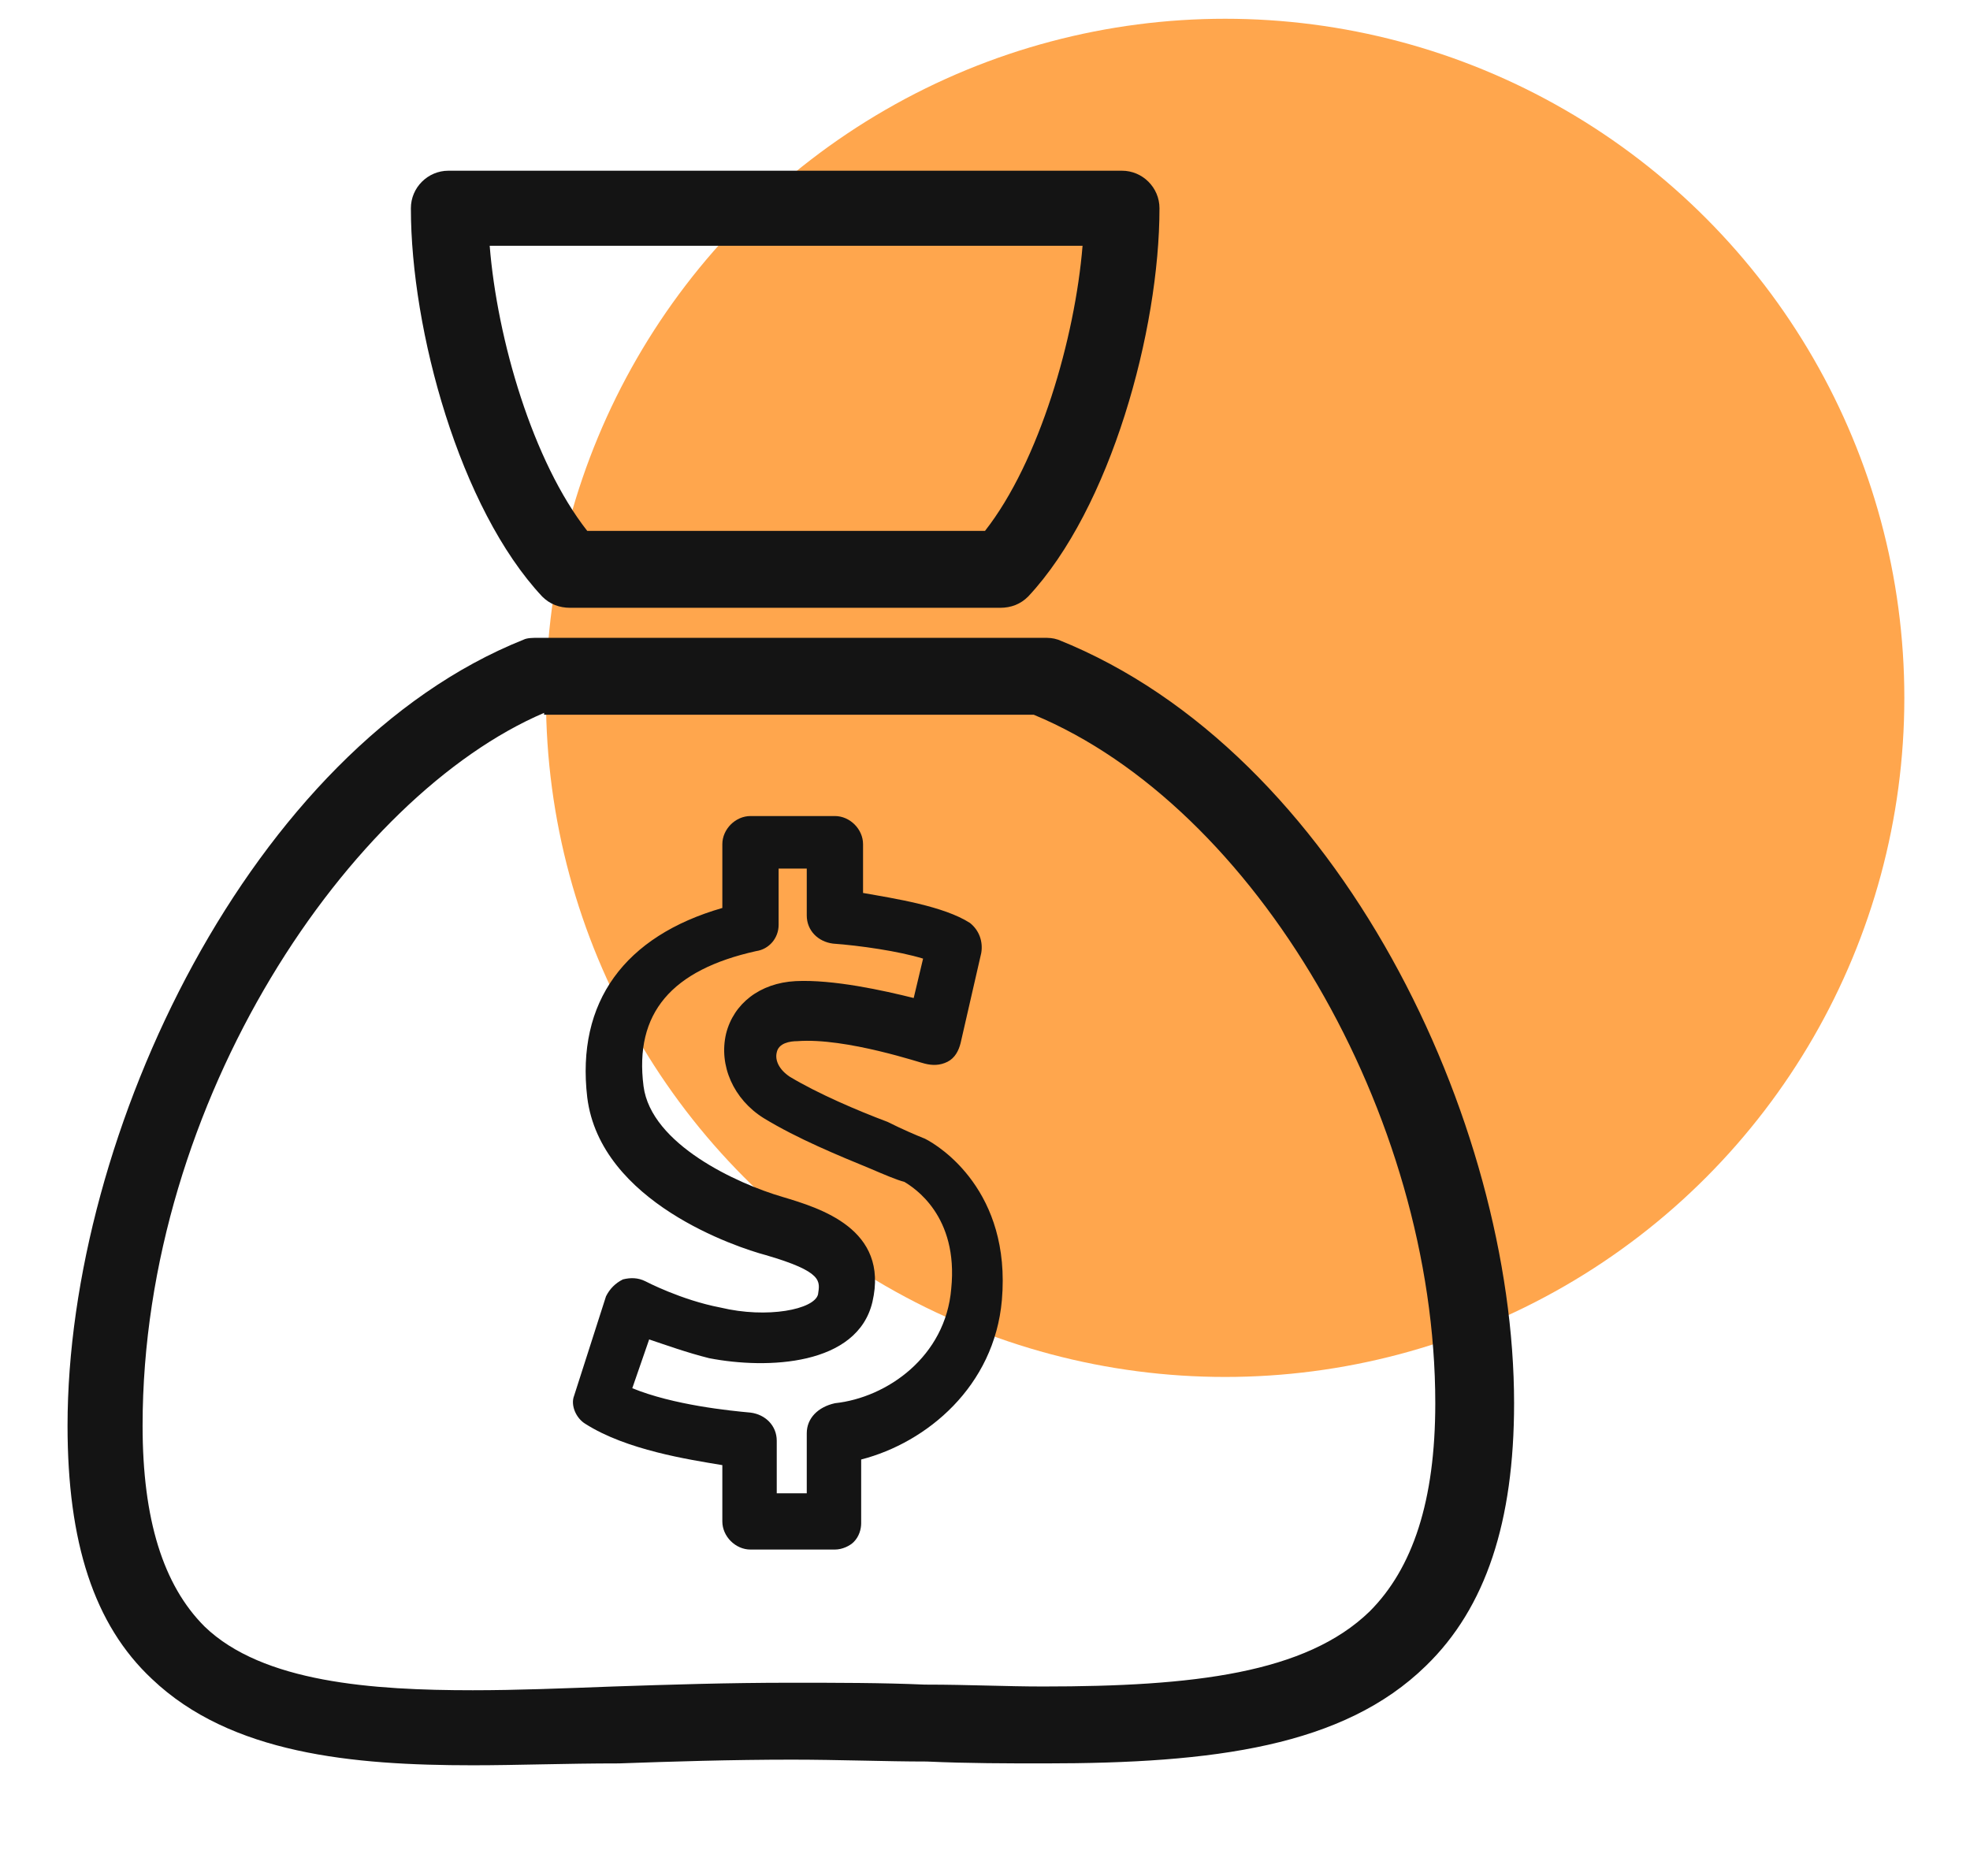
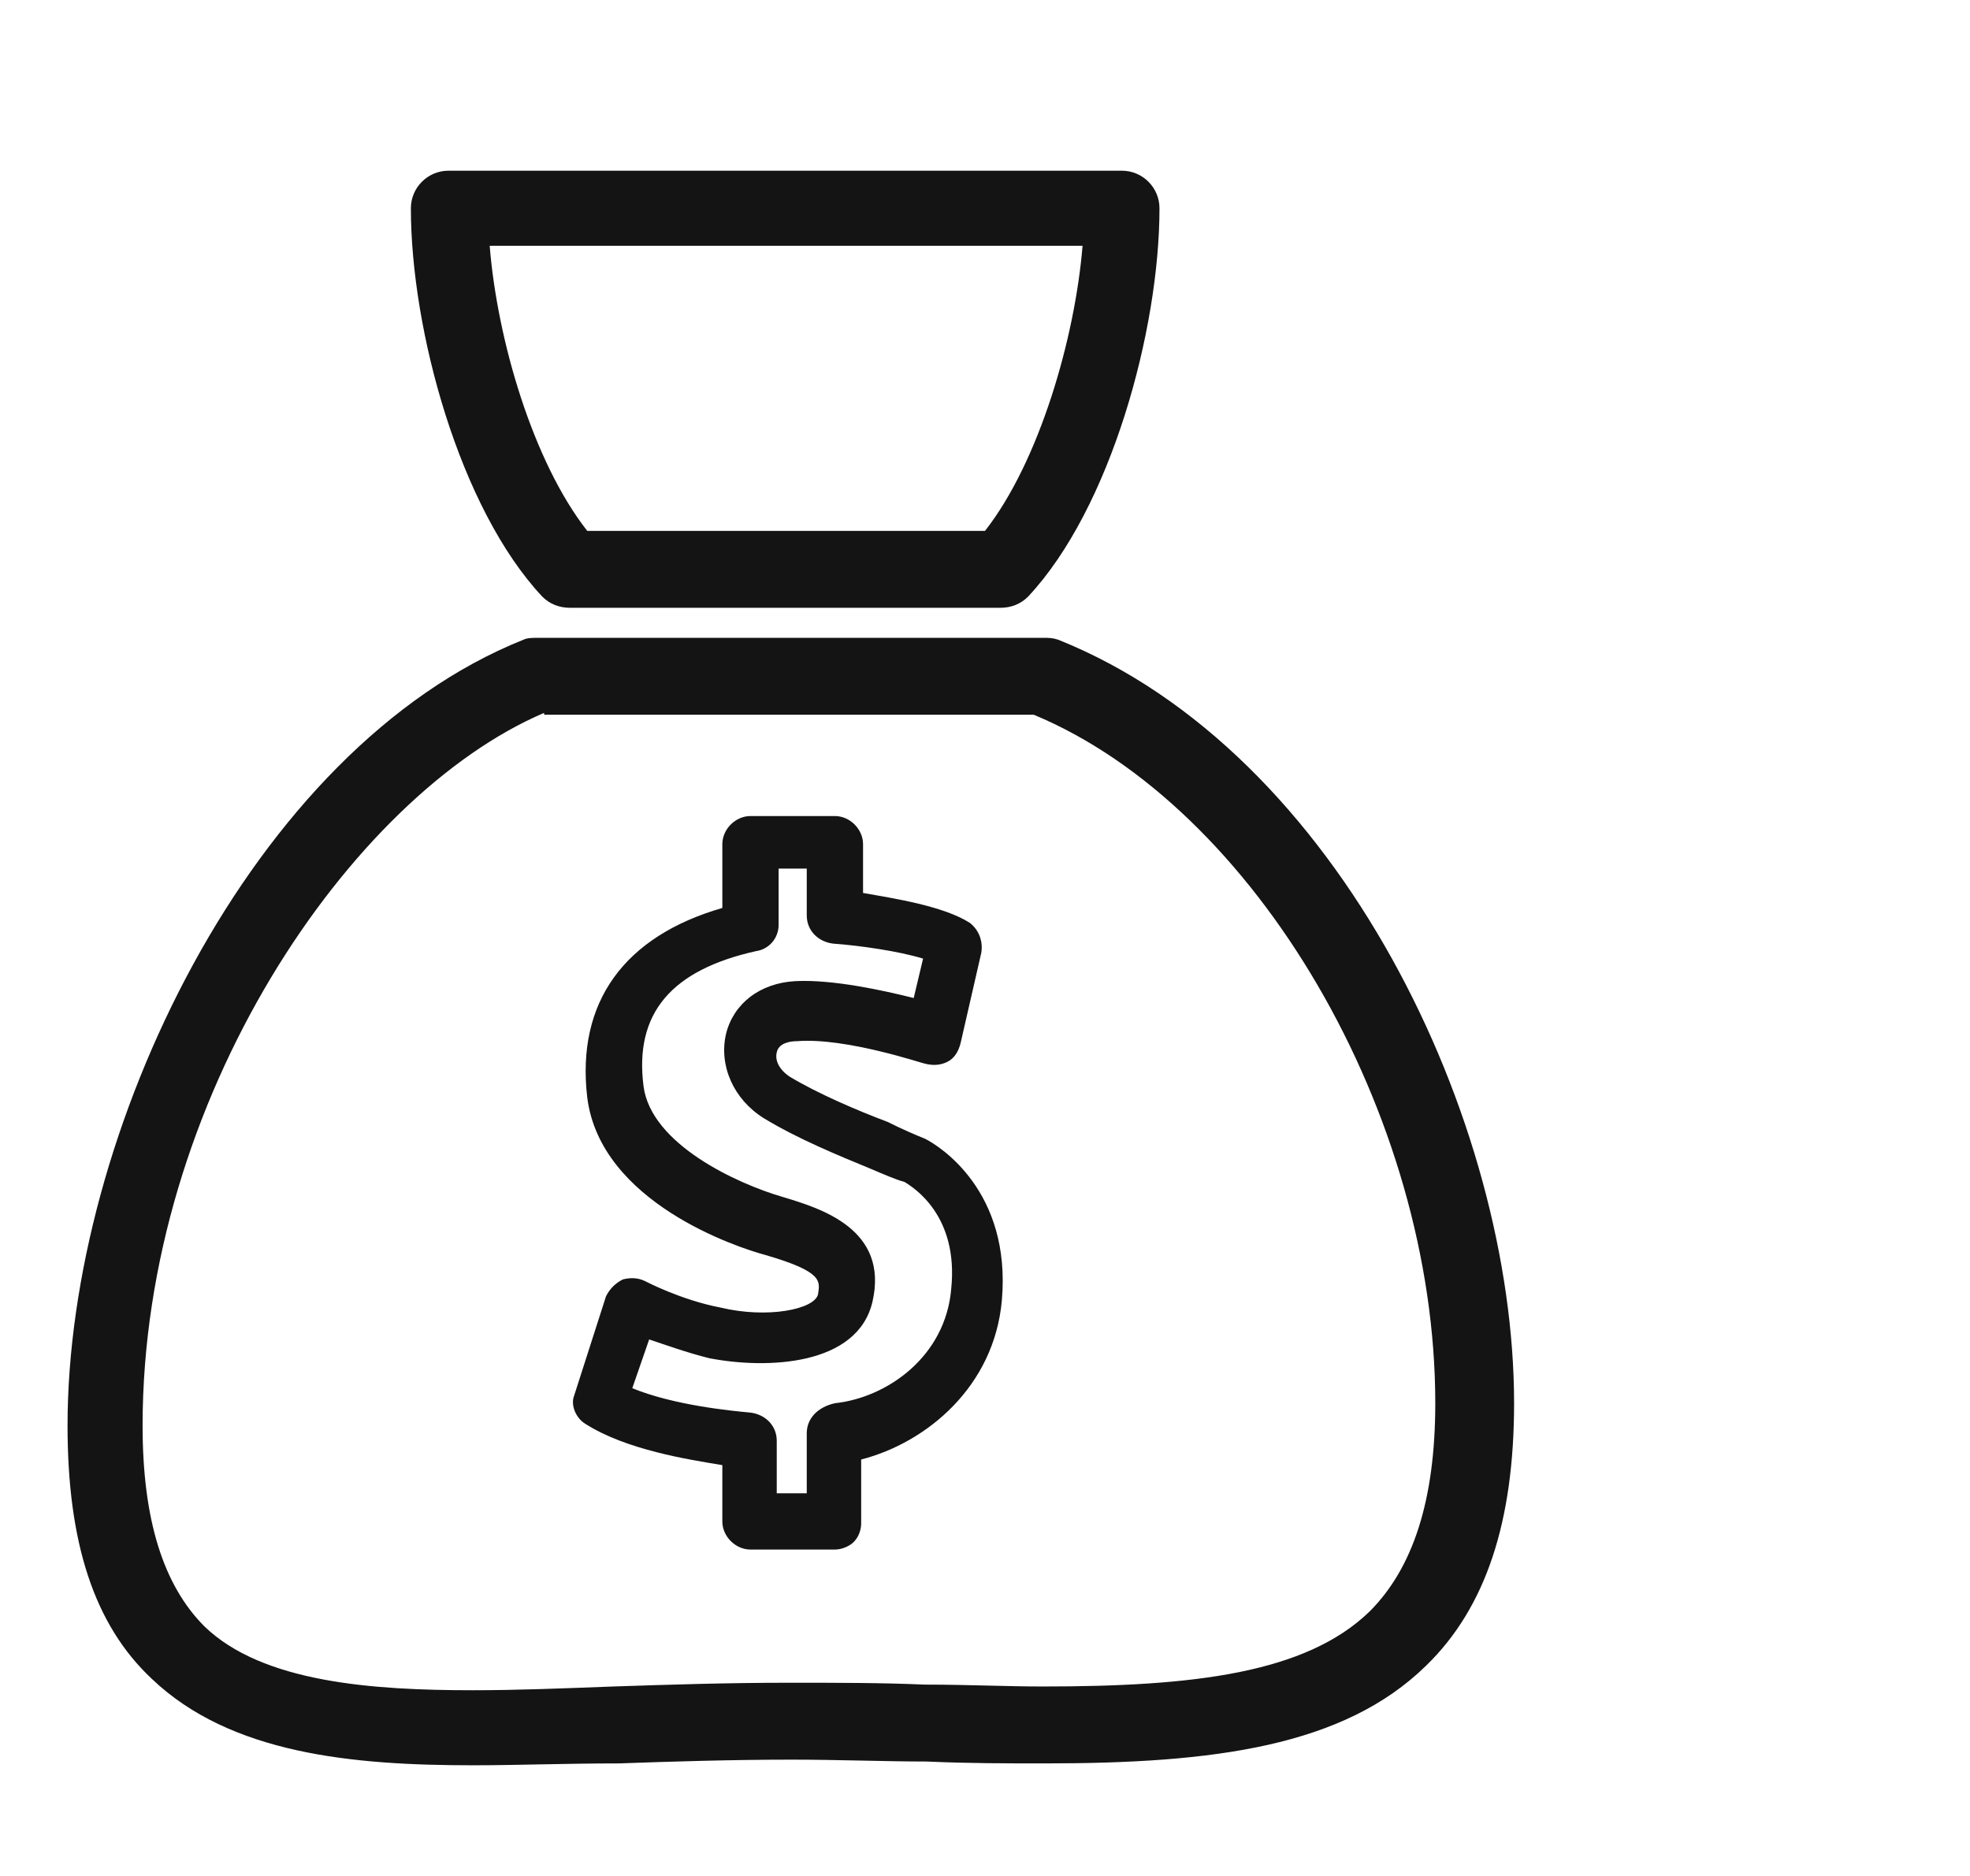
<svg xmlns="http://www.w3.org/2000/svg" version="1.1" id="Layer_1" x="0px" y="0px" viewBox="0 0 105 100" style="enable-background:new 0 0 105 100;" xml:space="preserve">
  <style type="text/css">
	.st0{fill:#0B3B65;}
	.st1{fill-rule:evenodd;clip-rule:evenodd;fill:#FFFFFF;}
	.st2{fill:#FFA64D;}
	.st3{fill:#141414;}
	.st4{opacity:0.17;}
	.st5{fill:#FFFFFF;}
	.st6{fill:#F16D61;}
	.st7{fill:#32526E;}
	.st8{fill:#F39C11;}
	.st9{fill:#B6750D;}
	.st10{fill:#16A086;}
	.st11{fill:#3497DA;}
	.st12{fill:#E57E22;}
	.st13{fill:#C0382A;}
	.st14{fill:#5B758B;}
	.st15{opacity:0;fill:#231F20;}
	.st16{opacity:0.51;}
	.st17{fill:#D1D3D4;}
	.st18{fill:#ECB98C;}
	.st19{fill:#D4A477;}
	.st20{fill:#F6E2CA;}
	.st21{fill:#E6E6E6;}
	.st22{fill:#263E53;}
	.st23{fill:#F8C78D;}
	.st24{fill:#2C3D4F;}
	.st25{fill:#F0C30E;}
	.st26{fill:#8C6239;}
	.st27{opacity:0.27;}
	.st28{opacity:0.55;}
	.st29{fill:#1E3E57;}
	.st30{fill:#A6EDE7;}
	.st31{opacity:0.34;}
	.st32{fill:#162F41;}
	.st33{fill:#F45C75;}
	.st34{fill:#008C44;}
	.st35{fill-rule:evenodd;clip-rule:evenodd;fill:#0B3B65;}
	.st36{fill:#A0BED9;}
</style>
  <g>
-     <circle class="st2" cx="65.3" cy="37.2" r="36.2" />
    <g id="XMLID_4434_">
      <path class="st3" d="M25.2,94.1c-6.4,0-12.9-0.6-17.1-4.6C5,86.6,3.6,82.2,3.6,76c0-15.6,9.8-36.1,24.3-41.9    c0.2-0.1,0.5-0.1,0.8-0.1h26.9c0.3,0,0.5,0,0.8,0.1c15,6,24.3,25.7,24.3,40.7c0,6.3-1.5,10.9-4.7,14c-4.4,4.3-11.3,5.2-20.3,5.2    c-2,0-4.1,0-6.3-0.1c-2.2,0-4.7-0.1-7.2-0.1c-3.2,0-6.4,0.1-9.2,0.2C30.1,94,27.6,94.1,25.2,94.1L25.2,94.1z M29,38    C18.7,42.4,7.6,58.6,7.6,76c0,5,1.1,8.5,3.3,10.7c3.1,3,9,3.4,14.3,3.4c2.4,0,4.8-0.1,7.5-0.2c3-0.1,6.1-0.2,9.4-0.2    c2.5,0,4.9,0,7.2,0.1l0.1,0c2.2,0,4.2,0.1,6.2,0.1c8,0,14-0.7,17.4-4c2.3-2.3,3.5-5.9,3.5-11.1c0-15.4-9.6-31.8-21.4-36.7H29z" />
      <path class="st3" d="M30.4,32.4c-0.6,0-1.1-0.2-1.5-0.6c-4.4-4.7-7-14.2-7-20.7c0-1.1,0.9-2,2-2h35.9c1.1,0,2,0.9,2,2    c0,6.5-2.6,16-7,20.7c-0.4,0.4-0.9,0.6-1.5,0.6H30.4z M52.5,28.3c2.9-3.7,4.8-10.3,5.2-15.2H26.1c0.4,5,2.3,11.5,5.2,15.2H52.5z" />
      <path id="XMLID_4435_" class="st3" d="M31.2,75.9c2.2,1.4,5.5,1.9,7.3,2.2v3c0,0.8,0.7,1.5,1.5,1.5h4.5c0.4,0,0.8-0.2,1-0.4    c0.3-0.3,0.4-0.7,0.4-1l0-3.4c3.5-0.9,7.1-3.9,7.5-8.5l0,0c0.5-5.8-3.3-8.2-4.1-8.6c-0.5-0.2-1.2-0.5-2-0.9    c-1.6-0.6-3.7-1.5-5.2-2.4c-0.6-0.4-0.8-0.9-0.7-1.3c0.1-0.5,0.7-0.6,1.1-0.6c2.6-0.2,6.7,1.2,6.8,1.2c0.4,0.1,0.8,0.1,1.2-0.1    c0.4-0.2,0.6-0.6,0.7-1l1.1-4.8c0.1-0.6-0.1-1.2-0.6-1.6c-1.4-0.9-4-1.3-5.7-1.6v-2.6c0-0.8-0.7-1.5-1.5-1.5H40    c-0.8,0-1.5,0.7-1.5,1.5v3.4c-5.2,1.5-7.8,5-7.2,10.1c0.7,5.6,8,8,9.5,8.4c3.1,0.9,2.9,1.4,2.8,2.1c-0.2,0.8-2.7,1.3-5.2,0.7    c-2.1-0.4-4-1.4-4-1.4c-0.4-0.2-0.8-0.2-1.2-0.1c-0.4,0.2-0.7,0.5-0.9,0.9l-1.7,5.3C30.4,74.9,30.7,75.6,31.2,75.9z M34.6,71.4    c0.9,0.3,2,0.7,3.2,1c3.1,0.6,7.9,0.4,8.7-3c0.9-3.9-2.8-5-4.8-5.6c-2.4-0.7-7-2.8-7.4-5.9c-0.5-3.9,1.5-6.2,6-7.2    c0.7-0.1,1.2-0.7,1.2-1.4v-3H43v2.5c0,0.8,0.6,1.4,1.4,1.5c1.4,0.1,3.5,0.4,4.8,0.8l-0.5,2.1c-1.6-0.4-4.3-1-6.3-0.9    c-1.9,0.1-3.3,1.2-3.7,2.8c-0.4,1.7,0.4,3.5,2,4.5c1.8,1.1,4,2,5.7,2.7c0.7,0.3,1.4,0.6,1.8,0.7c0.5,0.3,2.9,1.8,2.5,5.7    c-0.3,3.6-3.4,5.8-6.2,6.1C43.6,75,43,75.6,43,76.4l0,3.2h-1.6v-2.8c0-0.8-0.6-1.4-1.4-1.5c-1.1-0.1-4.1-0.4-6.3-1.3L34.6,71.4z" />
    </g>
  </g>
</svg>